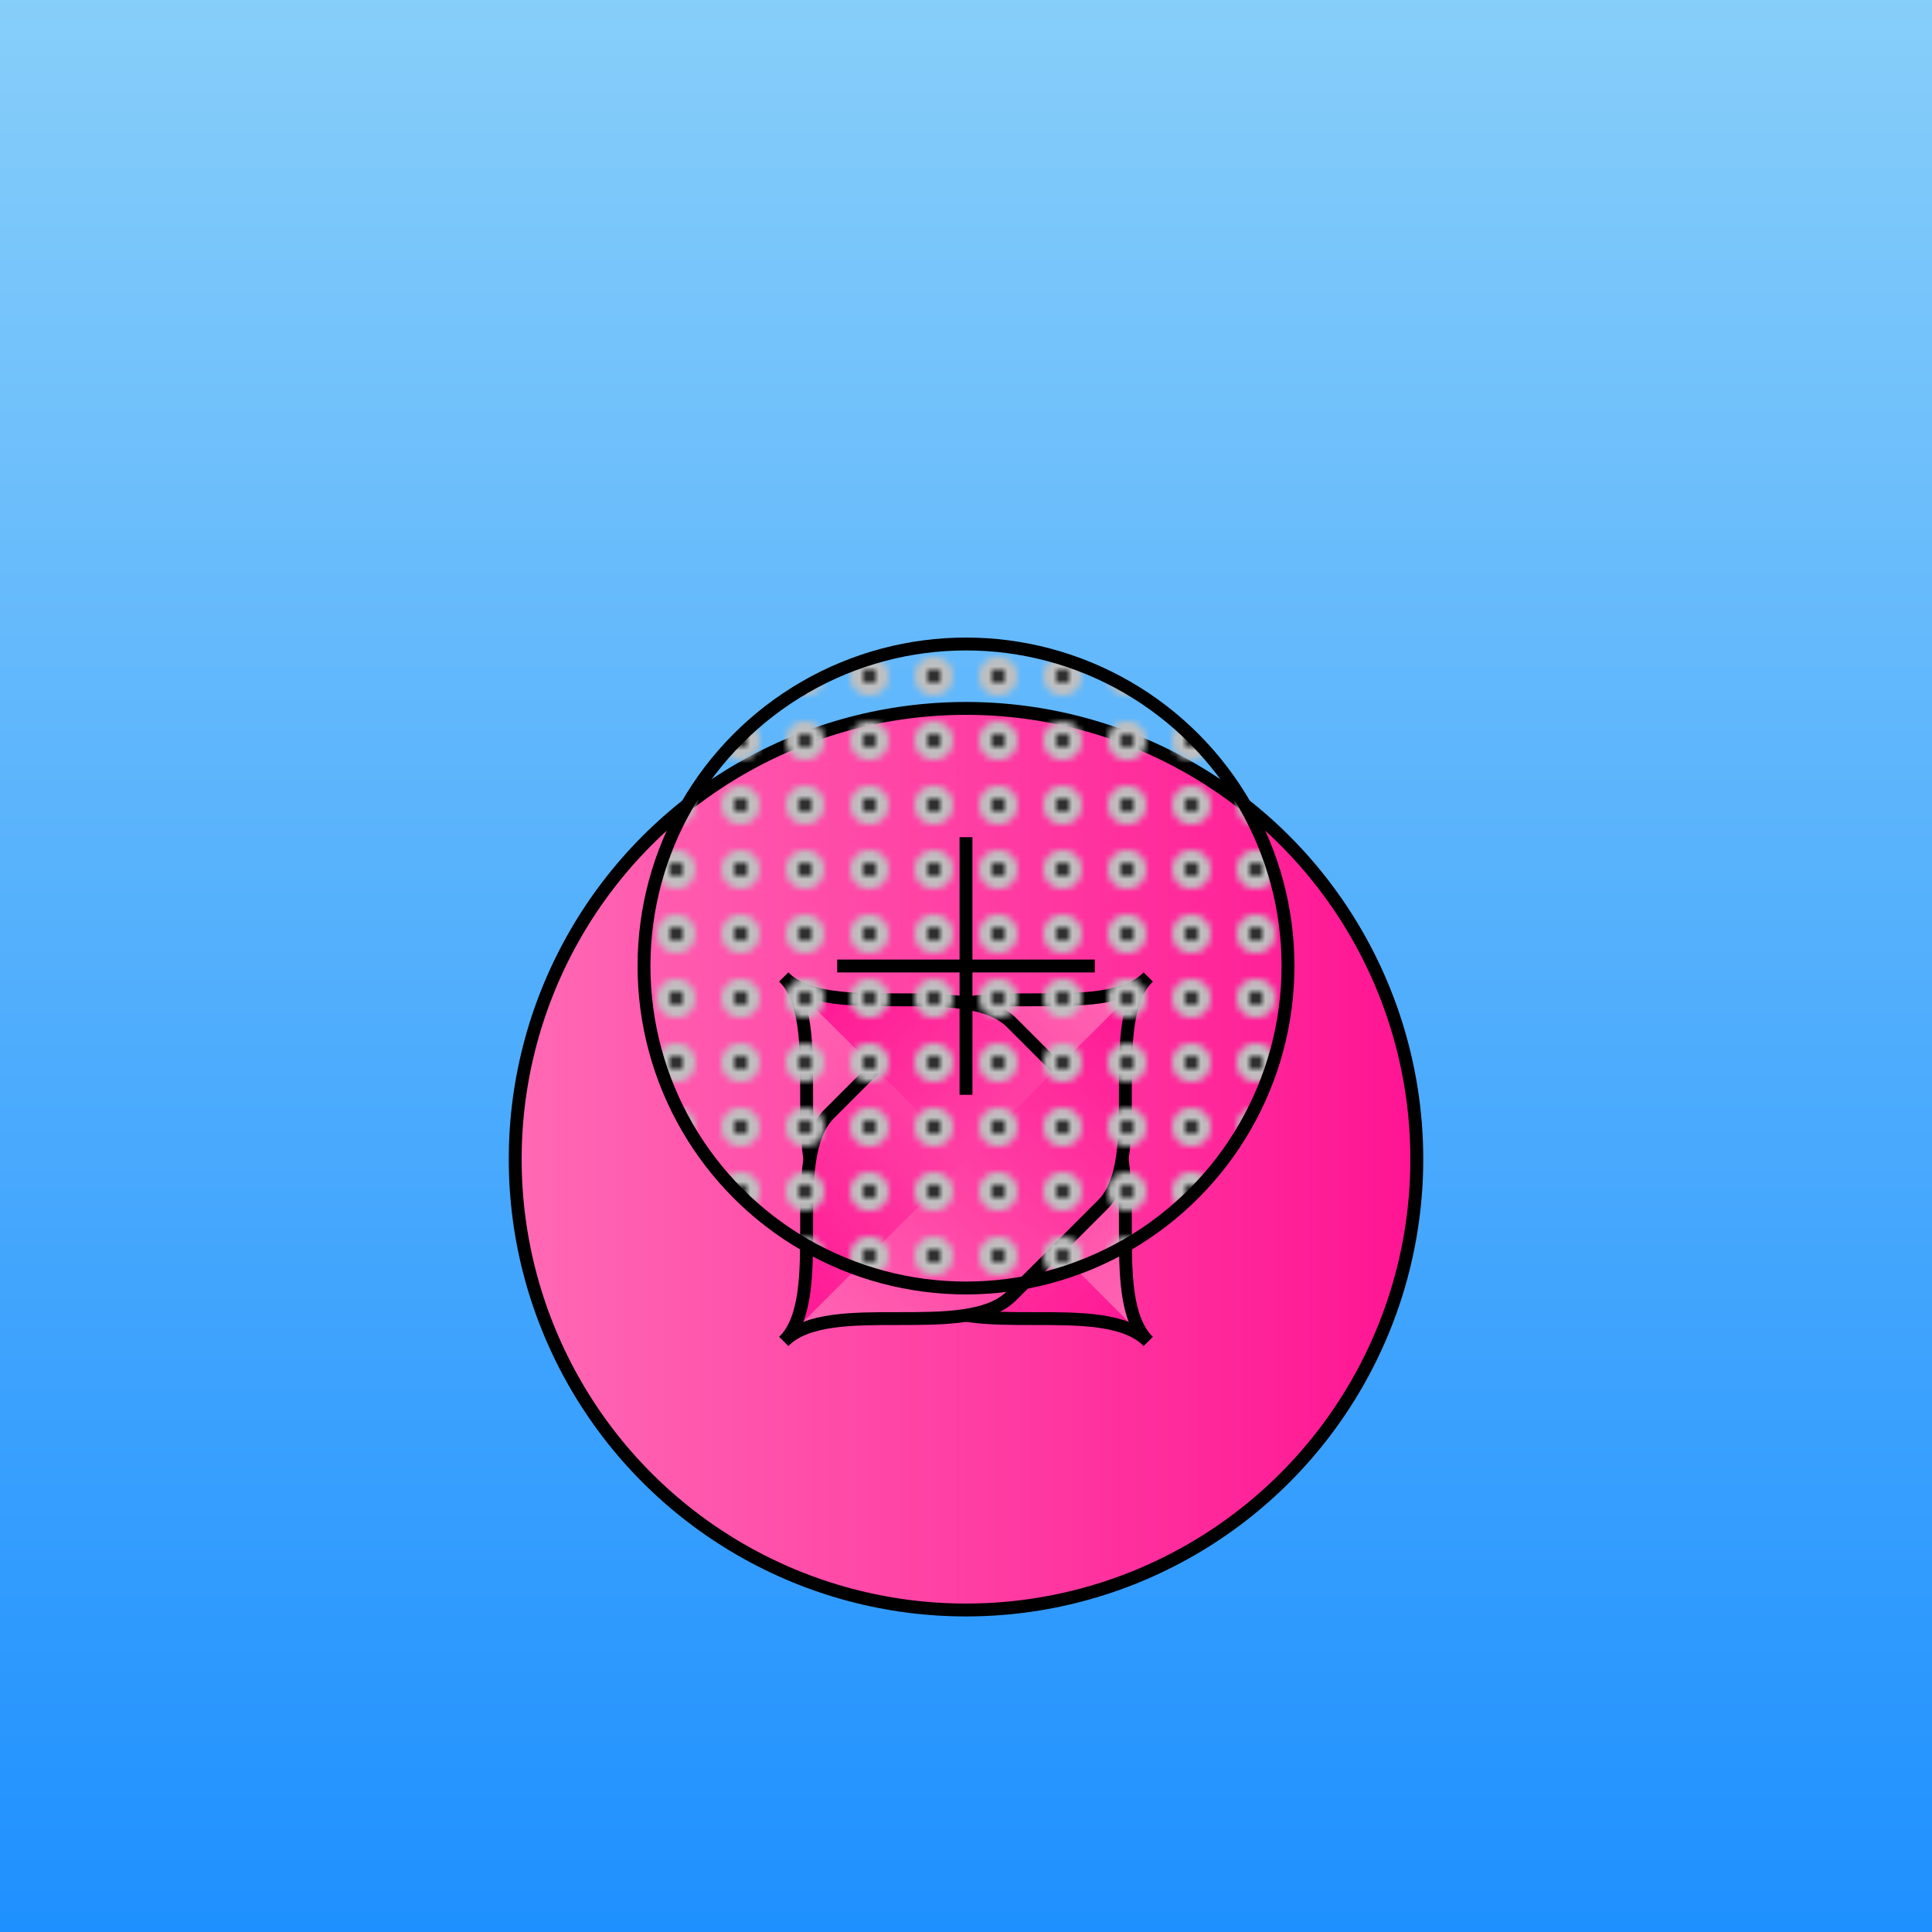
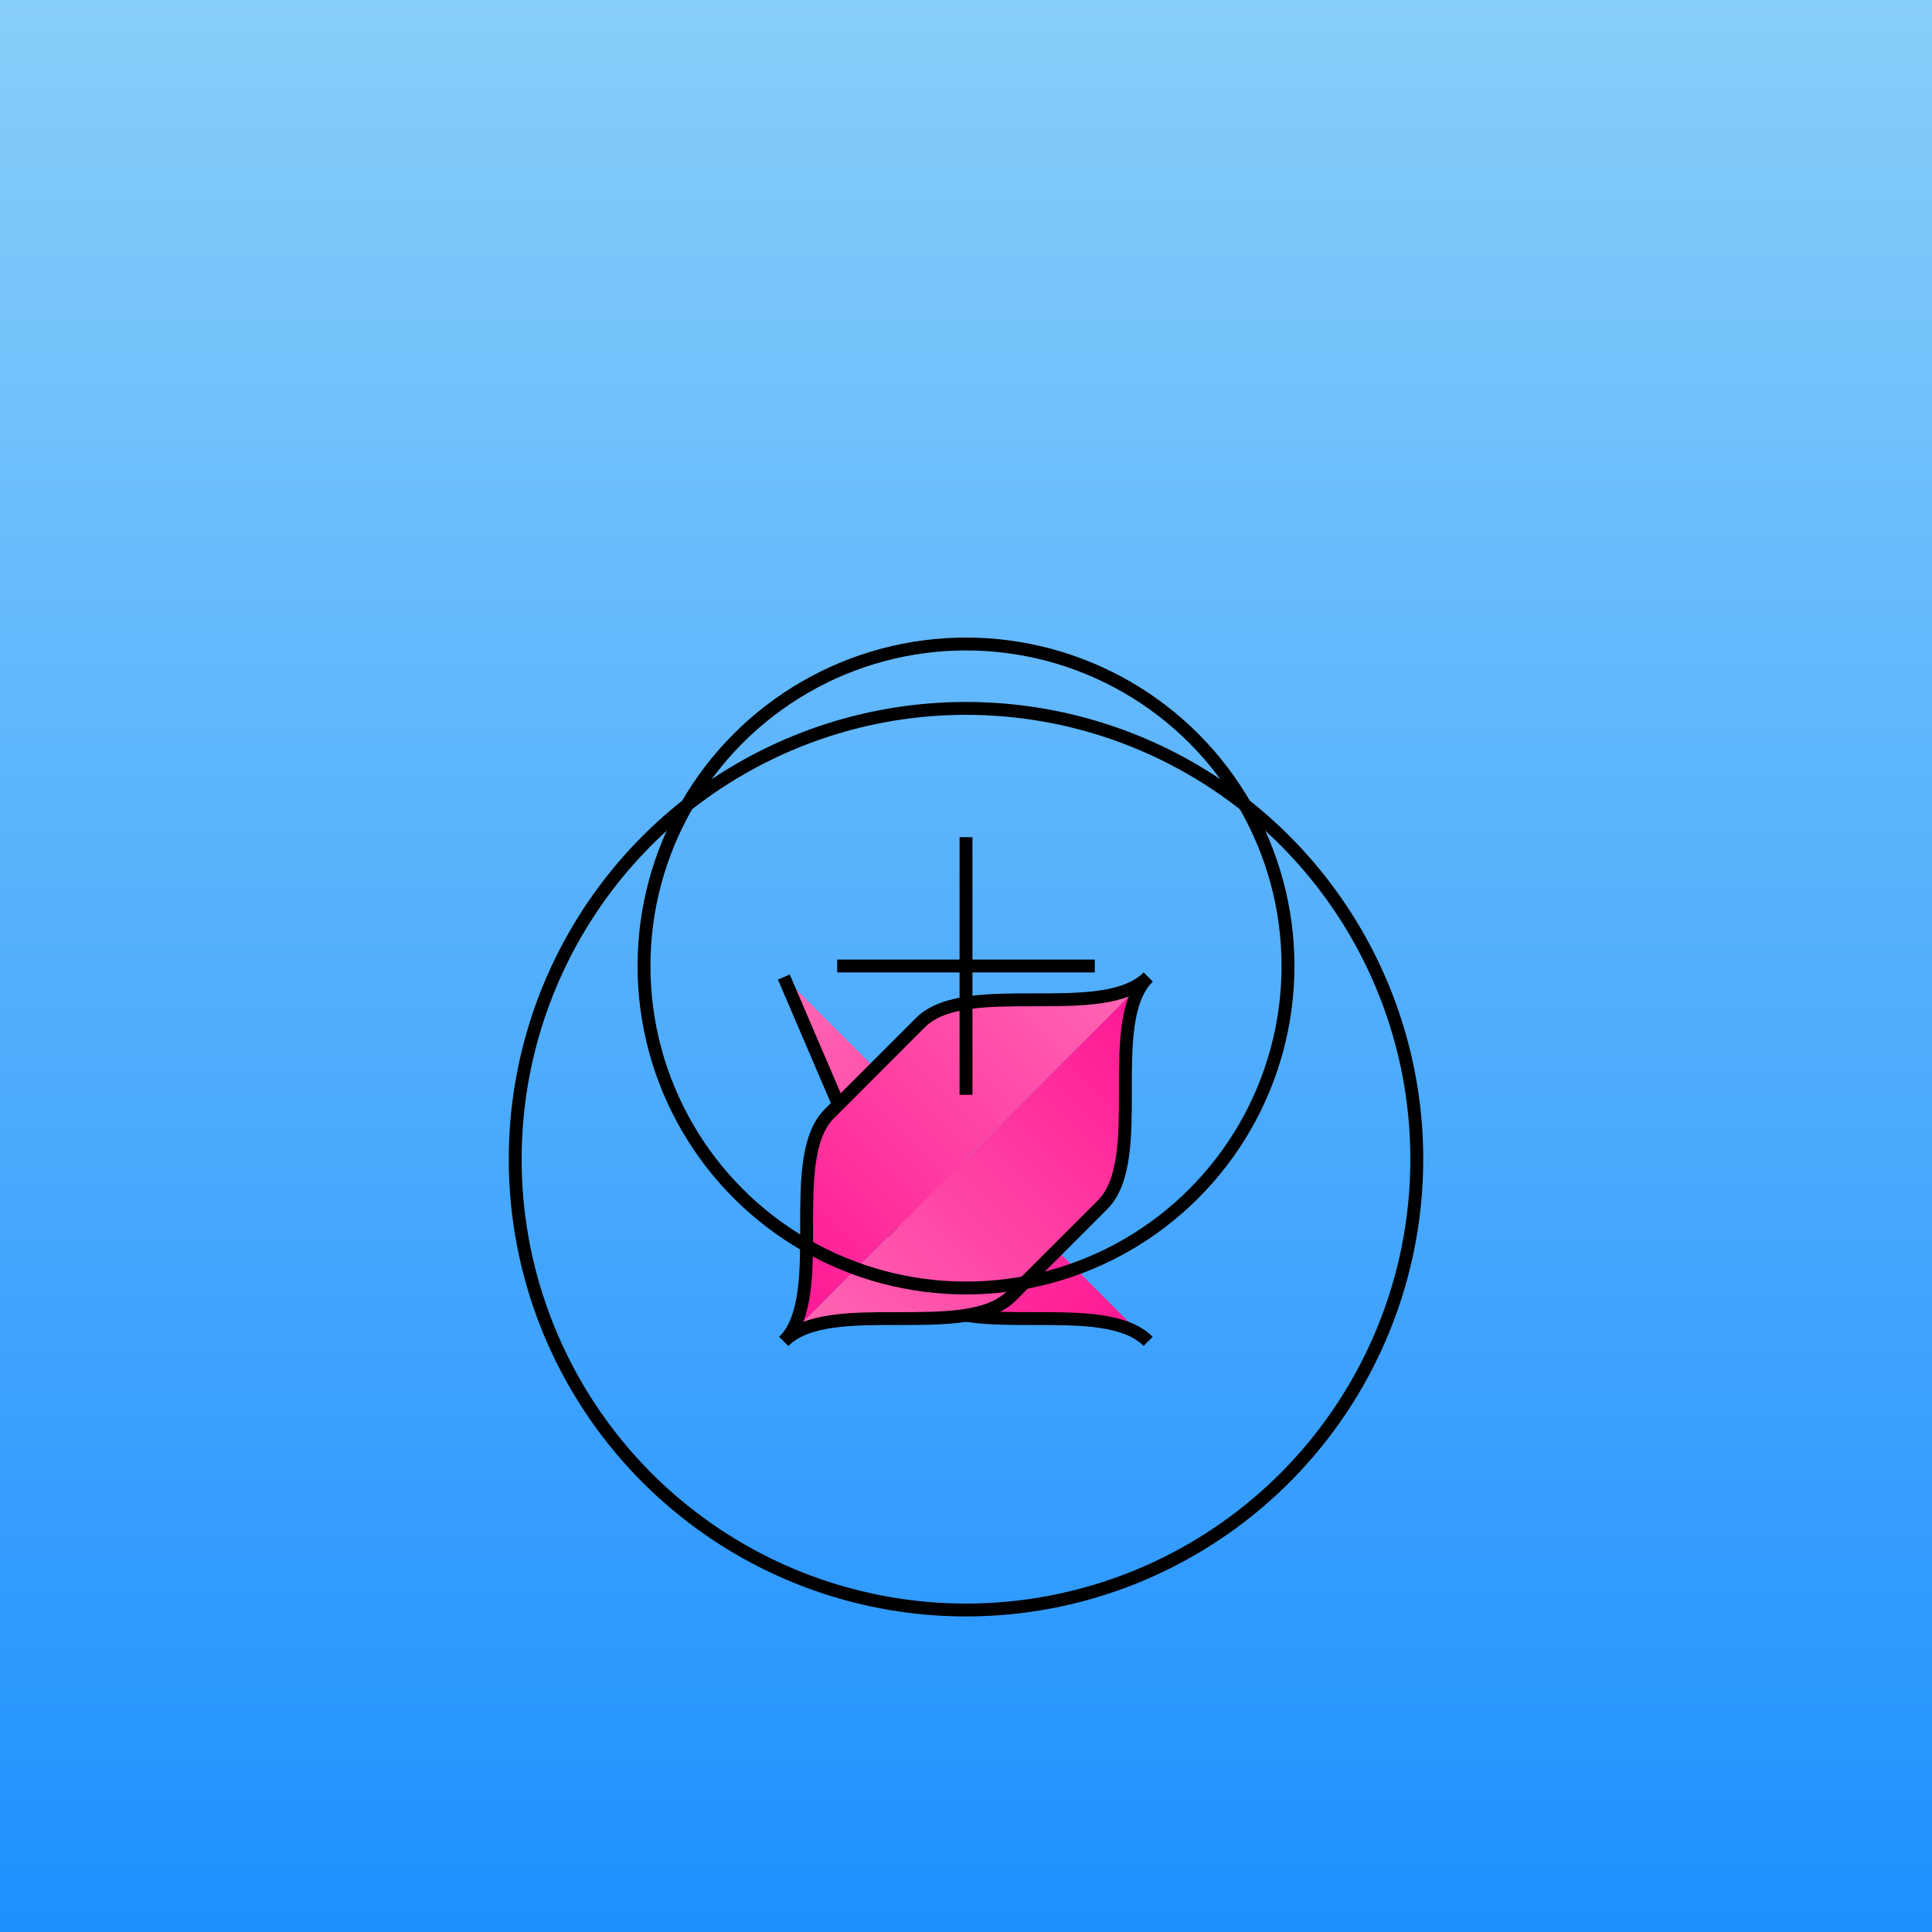
<svg xmlns="http://www.w3.org/2000/svg" viewBox="0 0 300 300">
  <defs>
    <linearGradient id="oceanGradient" x1="0" y1="0" x2="0" y2="1">
      <stop offset="0" stop-color="#87CEFA" />
      <stop offset="1" stop-color="#1E90FF" />
    </linearGradient>
    <linearGradient id="jellyGradient" x1="0" y1="0" x2="1" y2="0">
      <stop offset="0" stop-color="#FF69B4" />
      <stop offset="1" stop-color="#FF1493" />
    </linearGradient>
    <pattern id="clockPattern" patternUnits="userSpaceOnUse" width="10" height="10">
-       <circle cx="5" cy="5" r="3" fill="silver" />
-       <circle cx="5" cy="5" r="1" fill="black" />
-     </pattern>
+       </pattern>
  </defs>
  <rect width="300" height="300" fill="url(#oceanGradient)" />
-   <circle cx="150" cy="180" r="70" fill="url(#jellyGradient)" />
  <circle cx="150" cy="180" r="70" fill="none" stroke="black" stroke-width="2" />
  <g transform="translate(150, 180)">
    <g transform="rotate(45)">
-       <path d="M-40,0 C-30,0 -20,20 -10,20 L10,20 C20,20 30,0 40,0" fill="url(#jellyGradient)" stroke="black" stroke-width="2" />
+       <path d="M-40,0 L10,20 C20,20 30,0 40,0" fill="url(#jellyGradient)" stroke="black" stroke-width="2" />
    </g>
    <g transform="rotate(135)">
      <path d="M-40,0 C-30,0 -20,20 -10,20 L10,20 C20,20 30,0 40,0" fill="url(#jellyGradient)" stroke="black" stroke-width="2" />
    </g>
    <g transform="rotate(225)">
-       <path d="M-40,0 C-30,0 -20,20 -10,20 L10,20 C20,20 30,0 40,0" fill="url(#jellyGradient)" stroke="black" stroke-width="2" />
-     </g>
+       </g>
    <g transform="rotate(315)">
      <path d="M-40,0 C-30,0 -20,20 -10,20 L10,20 C20,20 30,0 40,0" fill="url(#jellyGradient)" stroke="black" stroke-width="2" />
    </g>
  </g>
-   <circle cx="150" cy="150" r="50" fill="url(#clockPattern)" />
  <circle cx="150" cy="150" r="50" fill="none" stroke="black" stroke-width="2" />
  <g transform="translate(150, 150)">
    <line x1="-20" y1="0" x2="20" y2="0" stroke="black" stroke-width="2" />
    <line x1="0" y1="-20" x2="0" y2="20" stroke="black" stroke-width="2" />
  </g>
</svg>